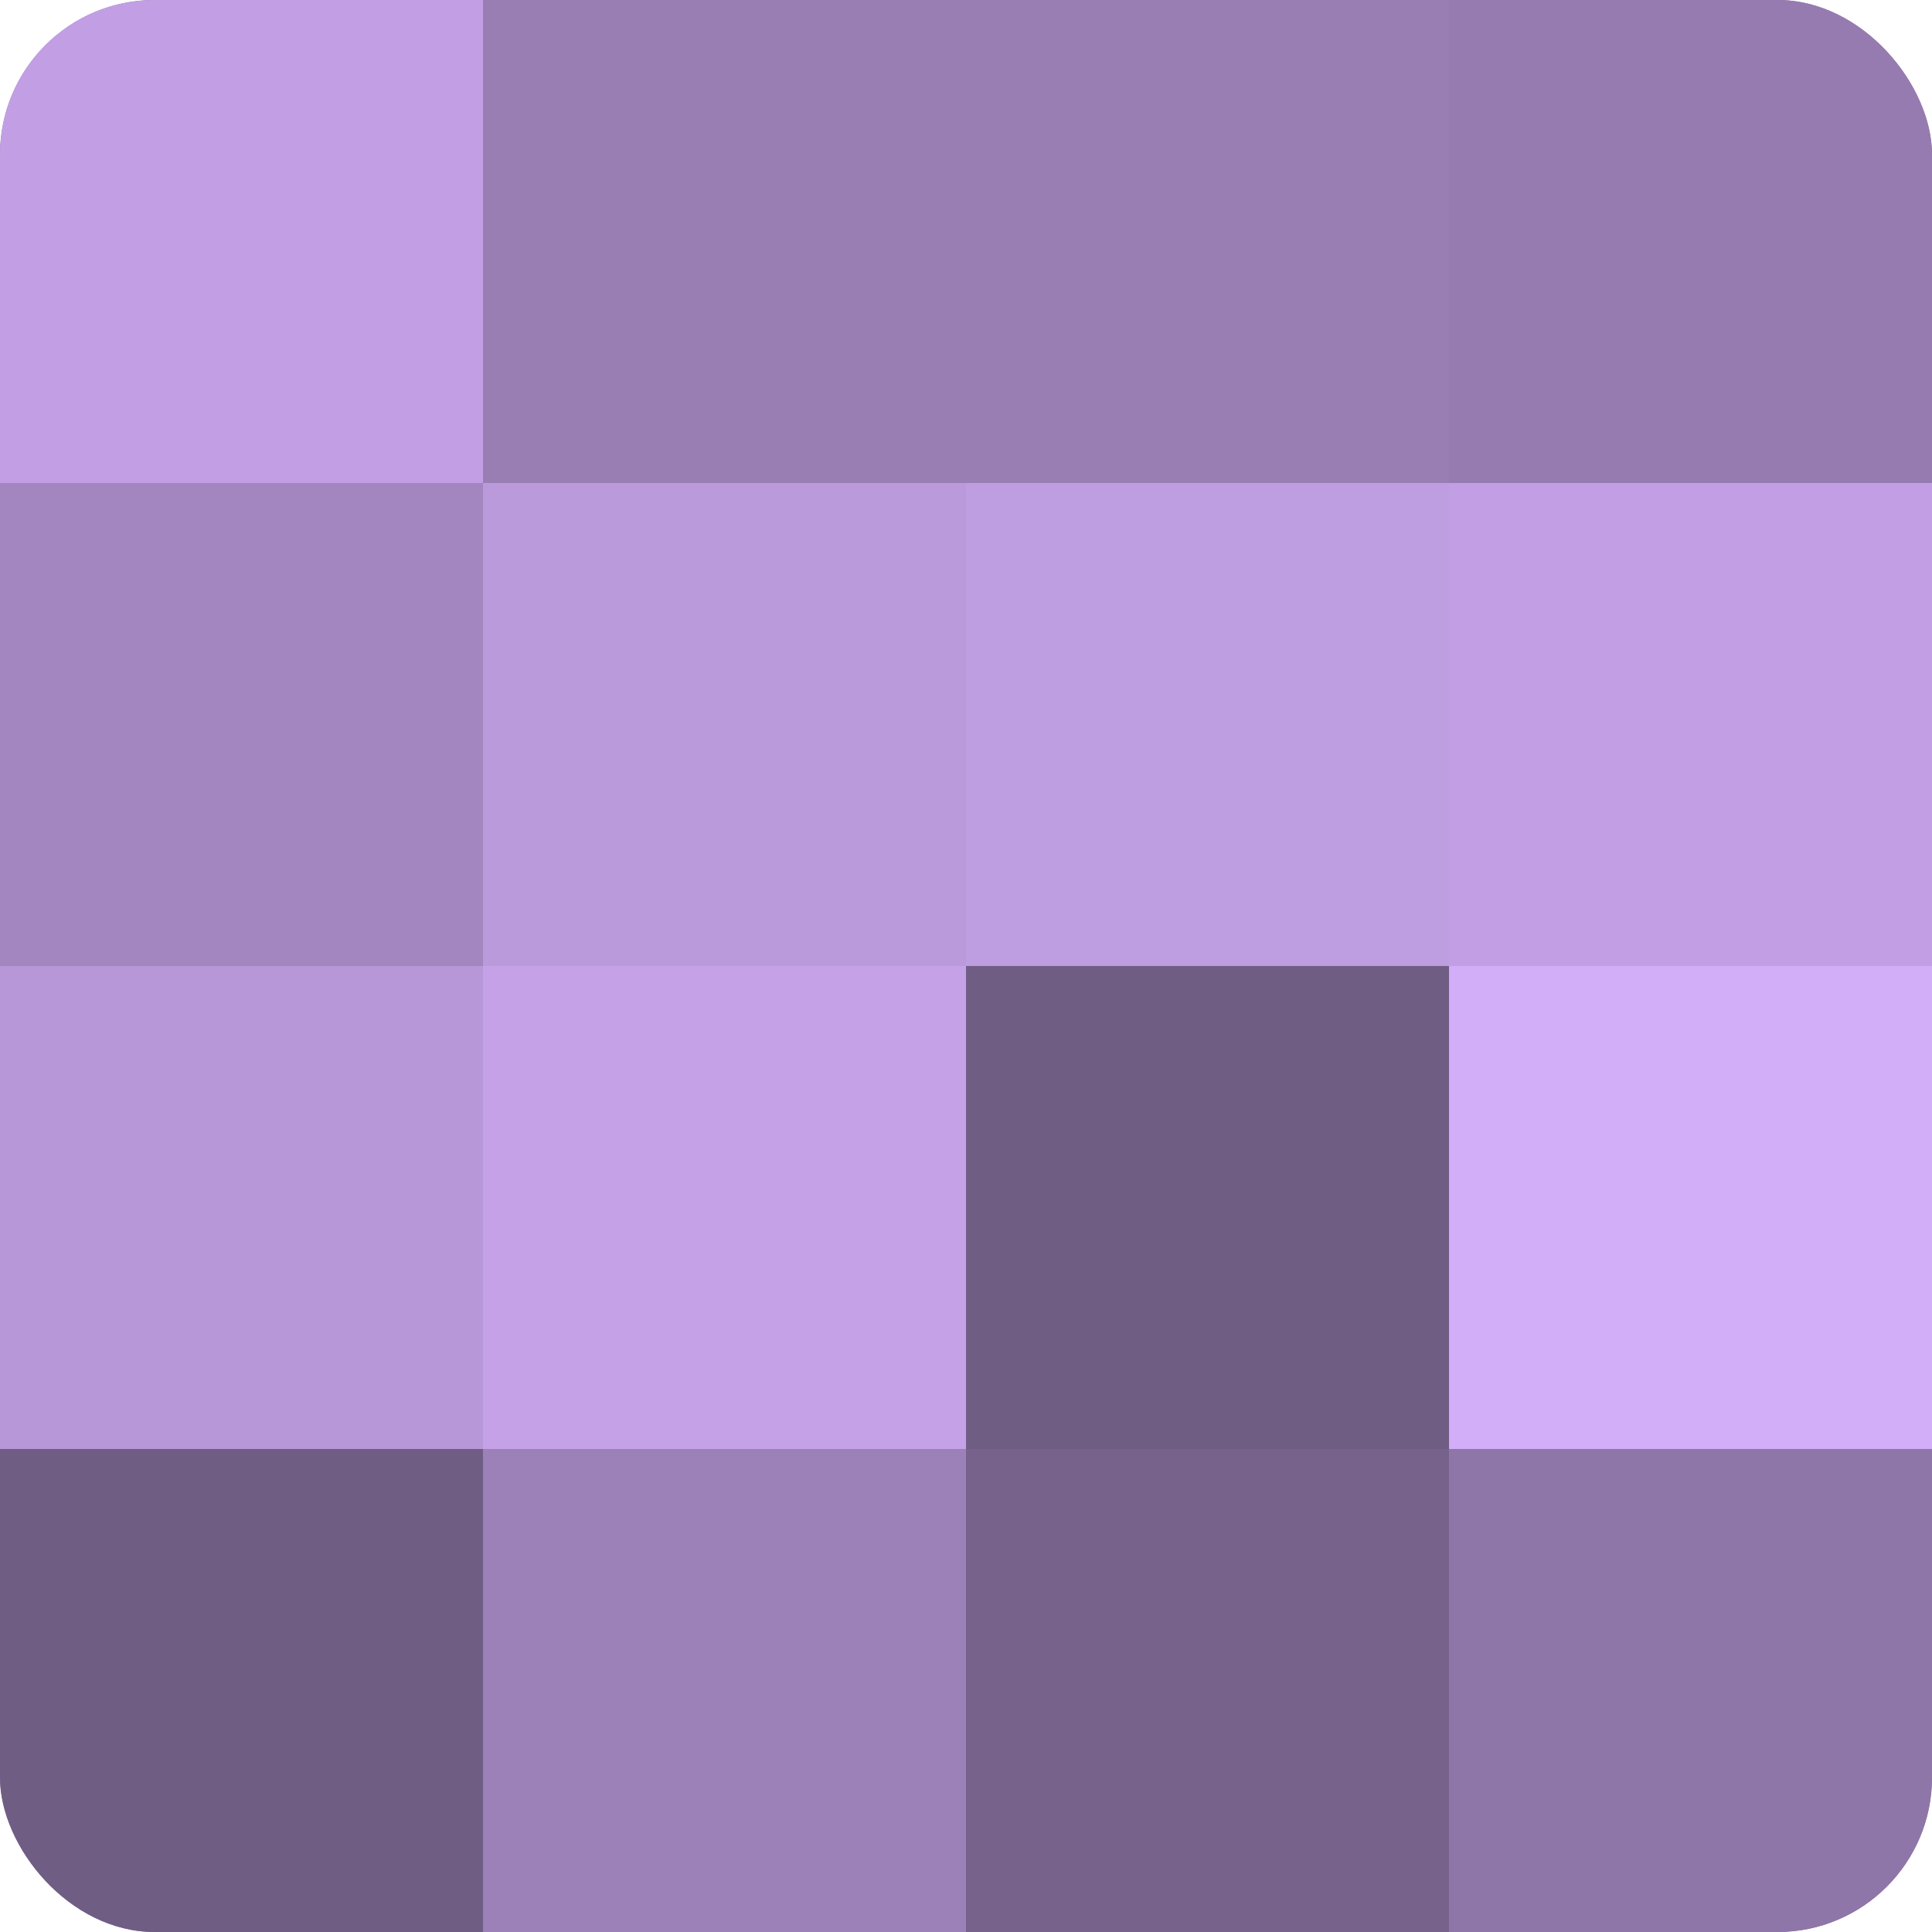
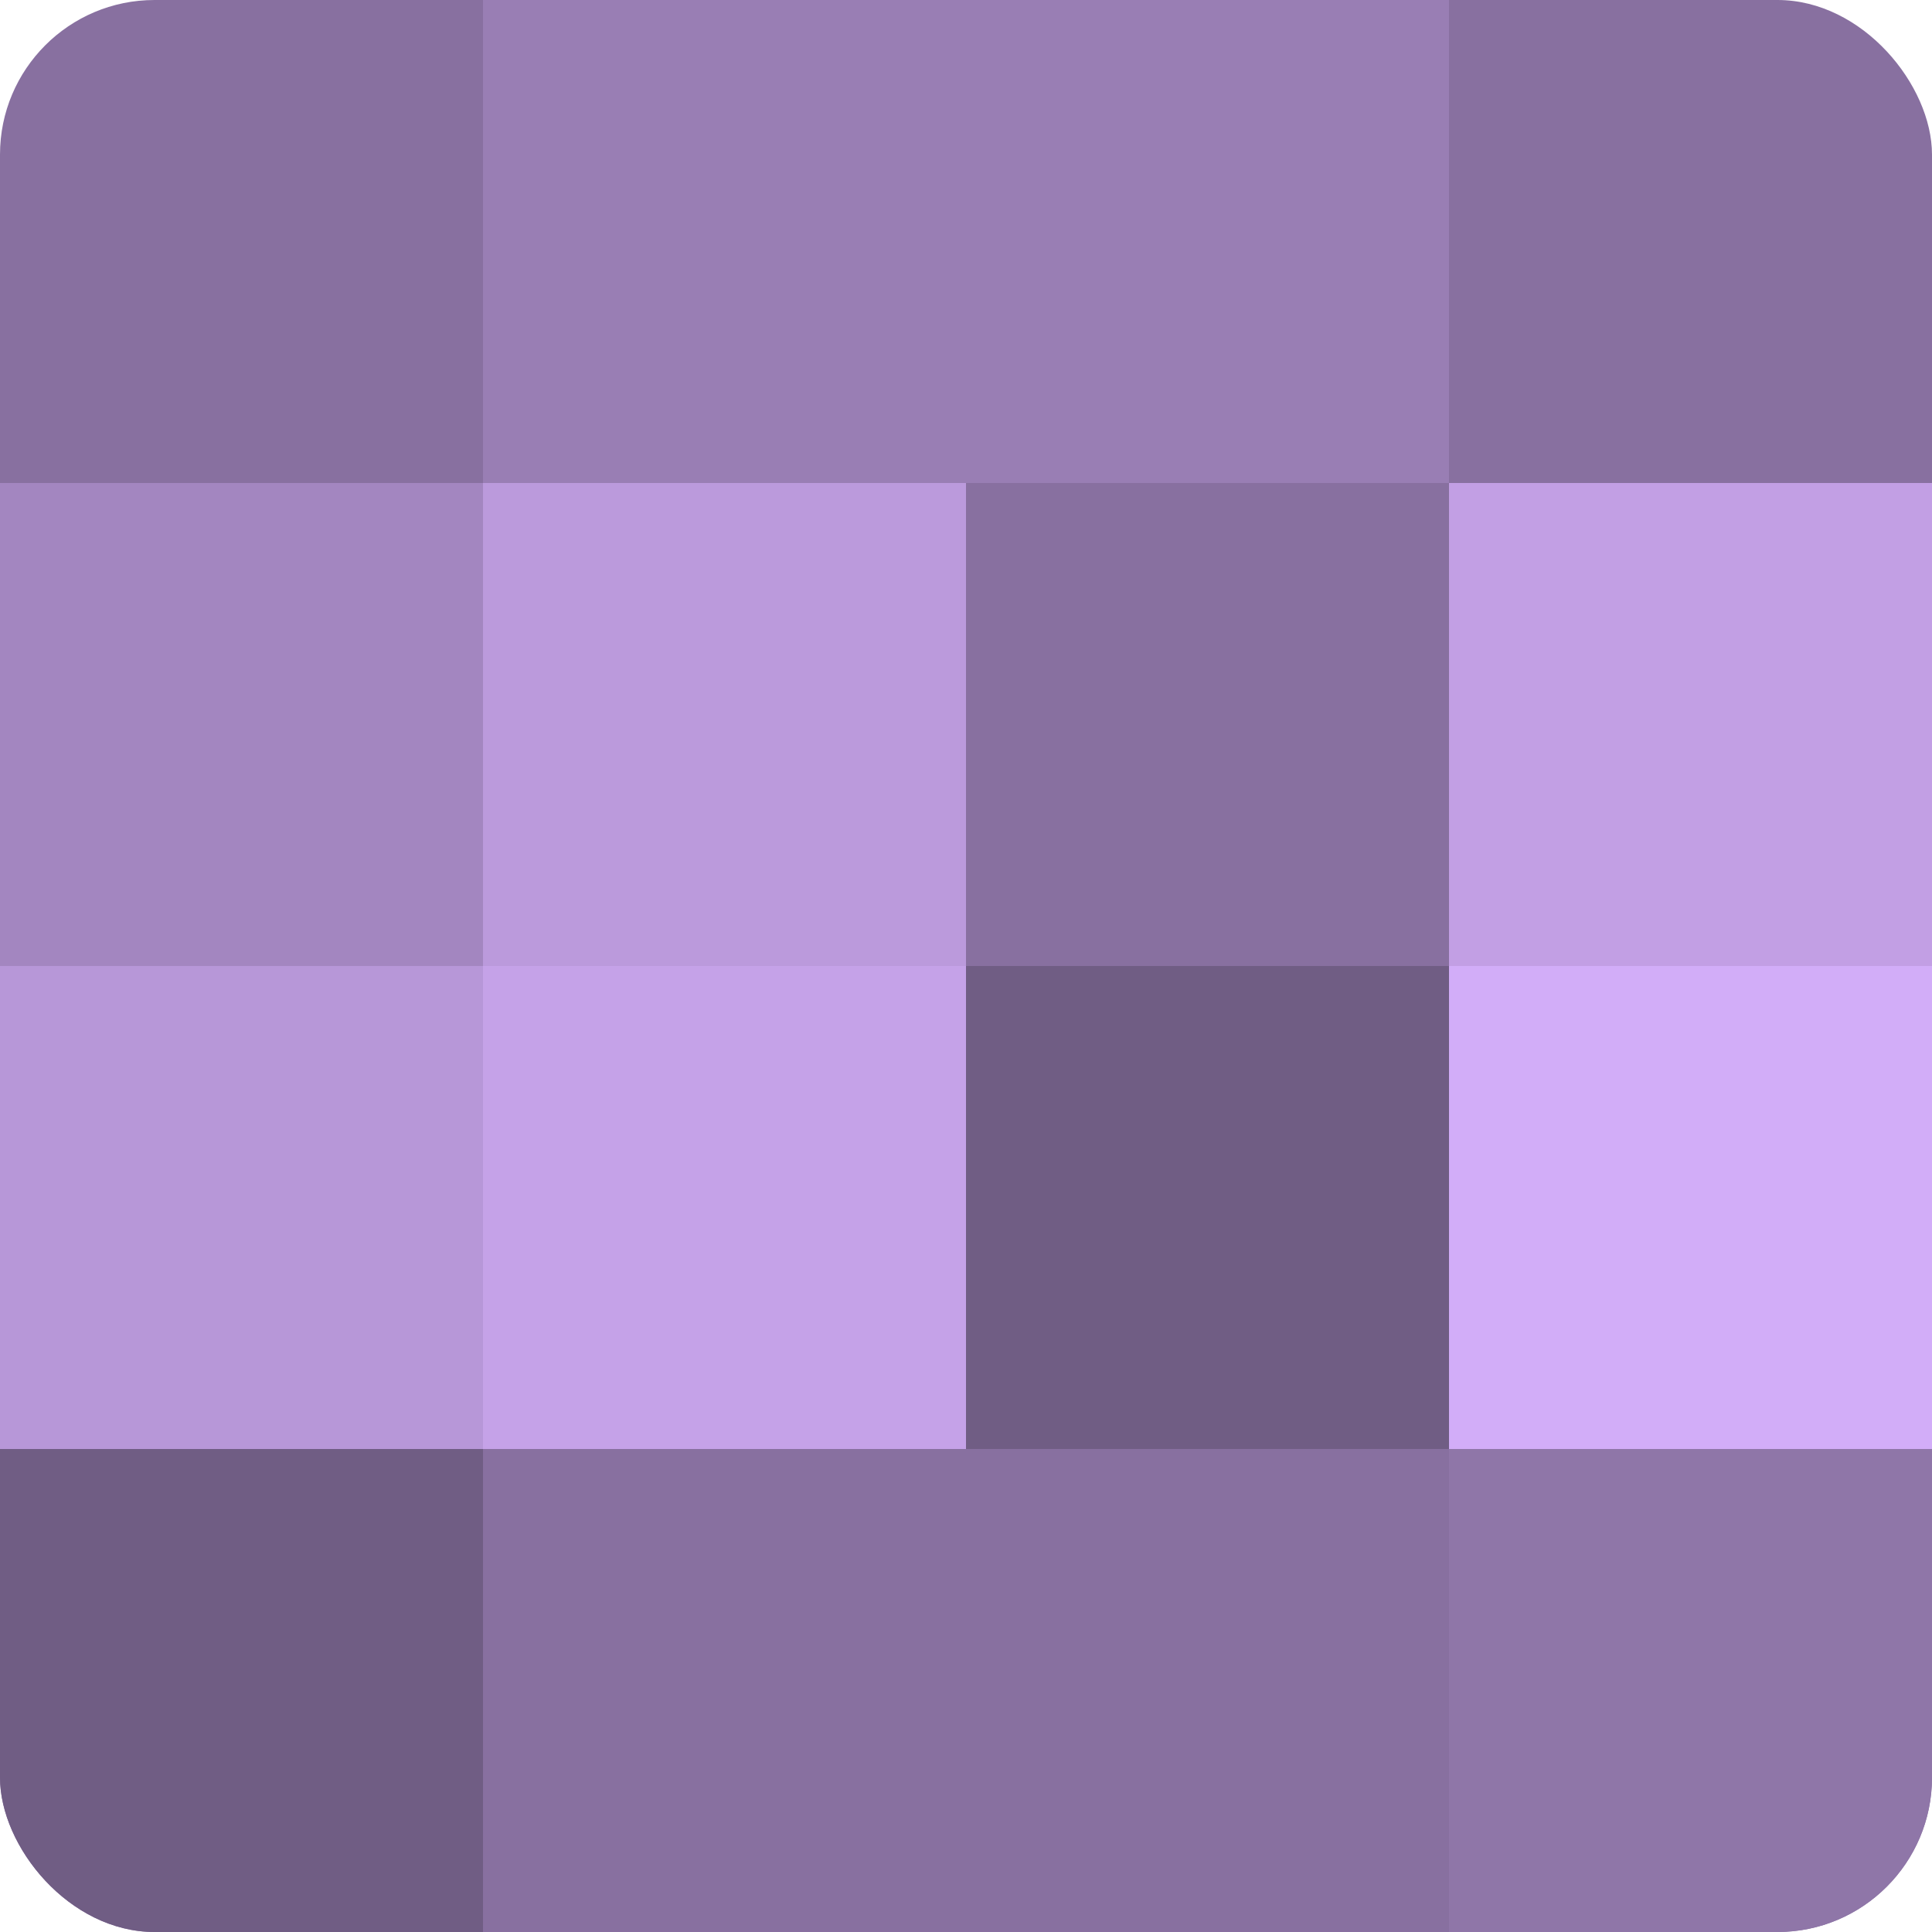
<svg xmlns="http://www.w3.org/2000/svg" width="60" height="60" viewBox="0 0 100 100" preserveAspectRatio="xMidYMid meet">
  <defs>
    <clipPath id="c" width="100" height="100">
      <rect width="100" height="100" rx="8" ry="8" />
    </clipPath>
  </defs>
  <g clip-path="url(#c)">
    <rect width="100" height="100" fill="#8870a0" />
-     <rect width="25" height="25" fill="#c29fe4" />
    <rect y="25" width="25" height="25" fill="#a386c0" />
    <rect y="50" width="25" height="25" fill="#b797d8" />
    <rect y="75" width="25" height="25" fill="#705d84" />
    <rect x="25" width="25" height="25" fill="#997eb4" />
    <rect x="25" y="25" width="25" height="25" fill="#bb9adc" />
    <rect x="25" y="50" width="25" height="25" fill="#c5a2e8" />
-     <rect x="25" y="75" width="25" height="25" fill="#9c81b8" />
    <rect x="50" width="25" height="25" fill="#997eb4" />
-     <rect x="50" y="25" width="25" height="25" fill="#be9de0" />
    <rect x="50" y="50" width="25" height="25" fill="#705d84" />
-     <rect x="50" y="75" width="25" height="25" fill="#77628c" />
-     <rect x="75" width="25" height="25" fill="#967bb0" />
    <rect x="75" y="25" width="25" height="25" fill="#c29fe4" />
    <rect x="75" y="50" width="25" height="25" fill="#d2adf8" />
    <rect x="75" y="75" width="25" height="25" fill="#8f76a8" />
  </g>
</svg>